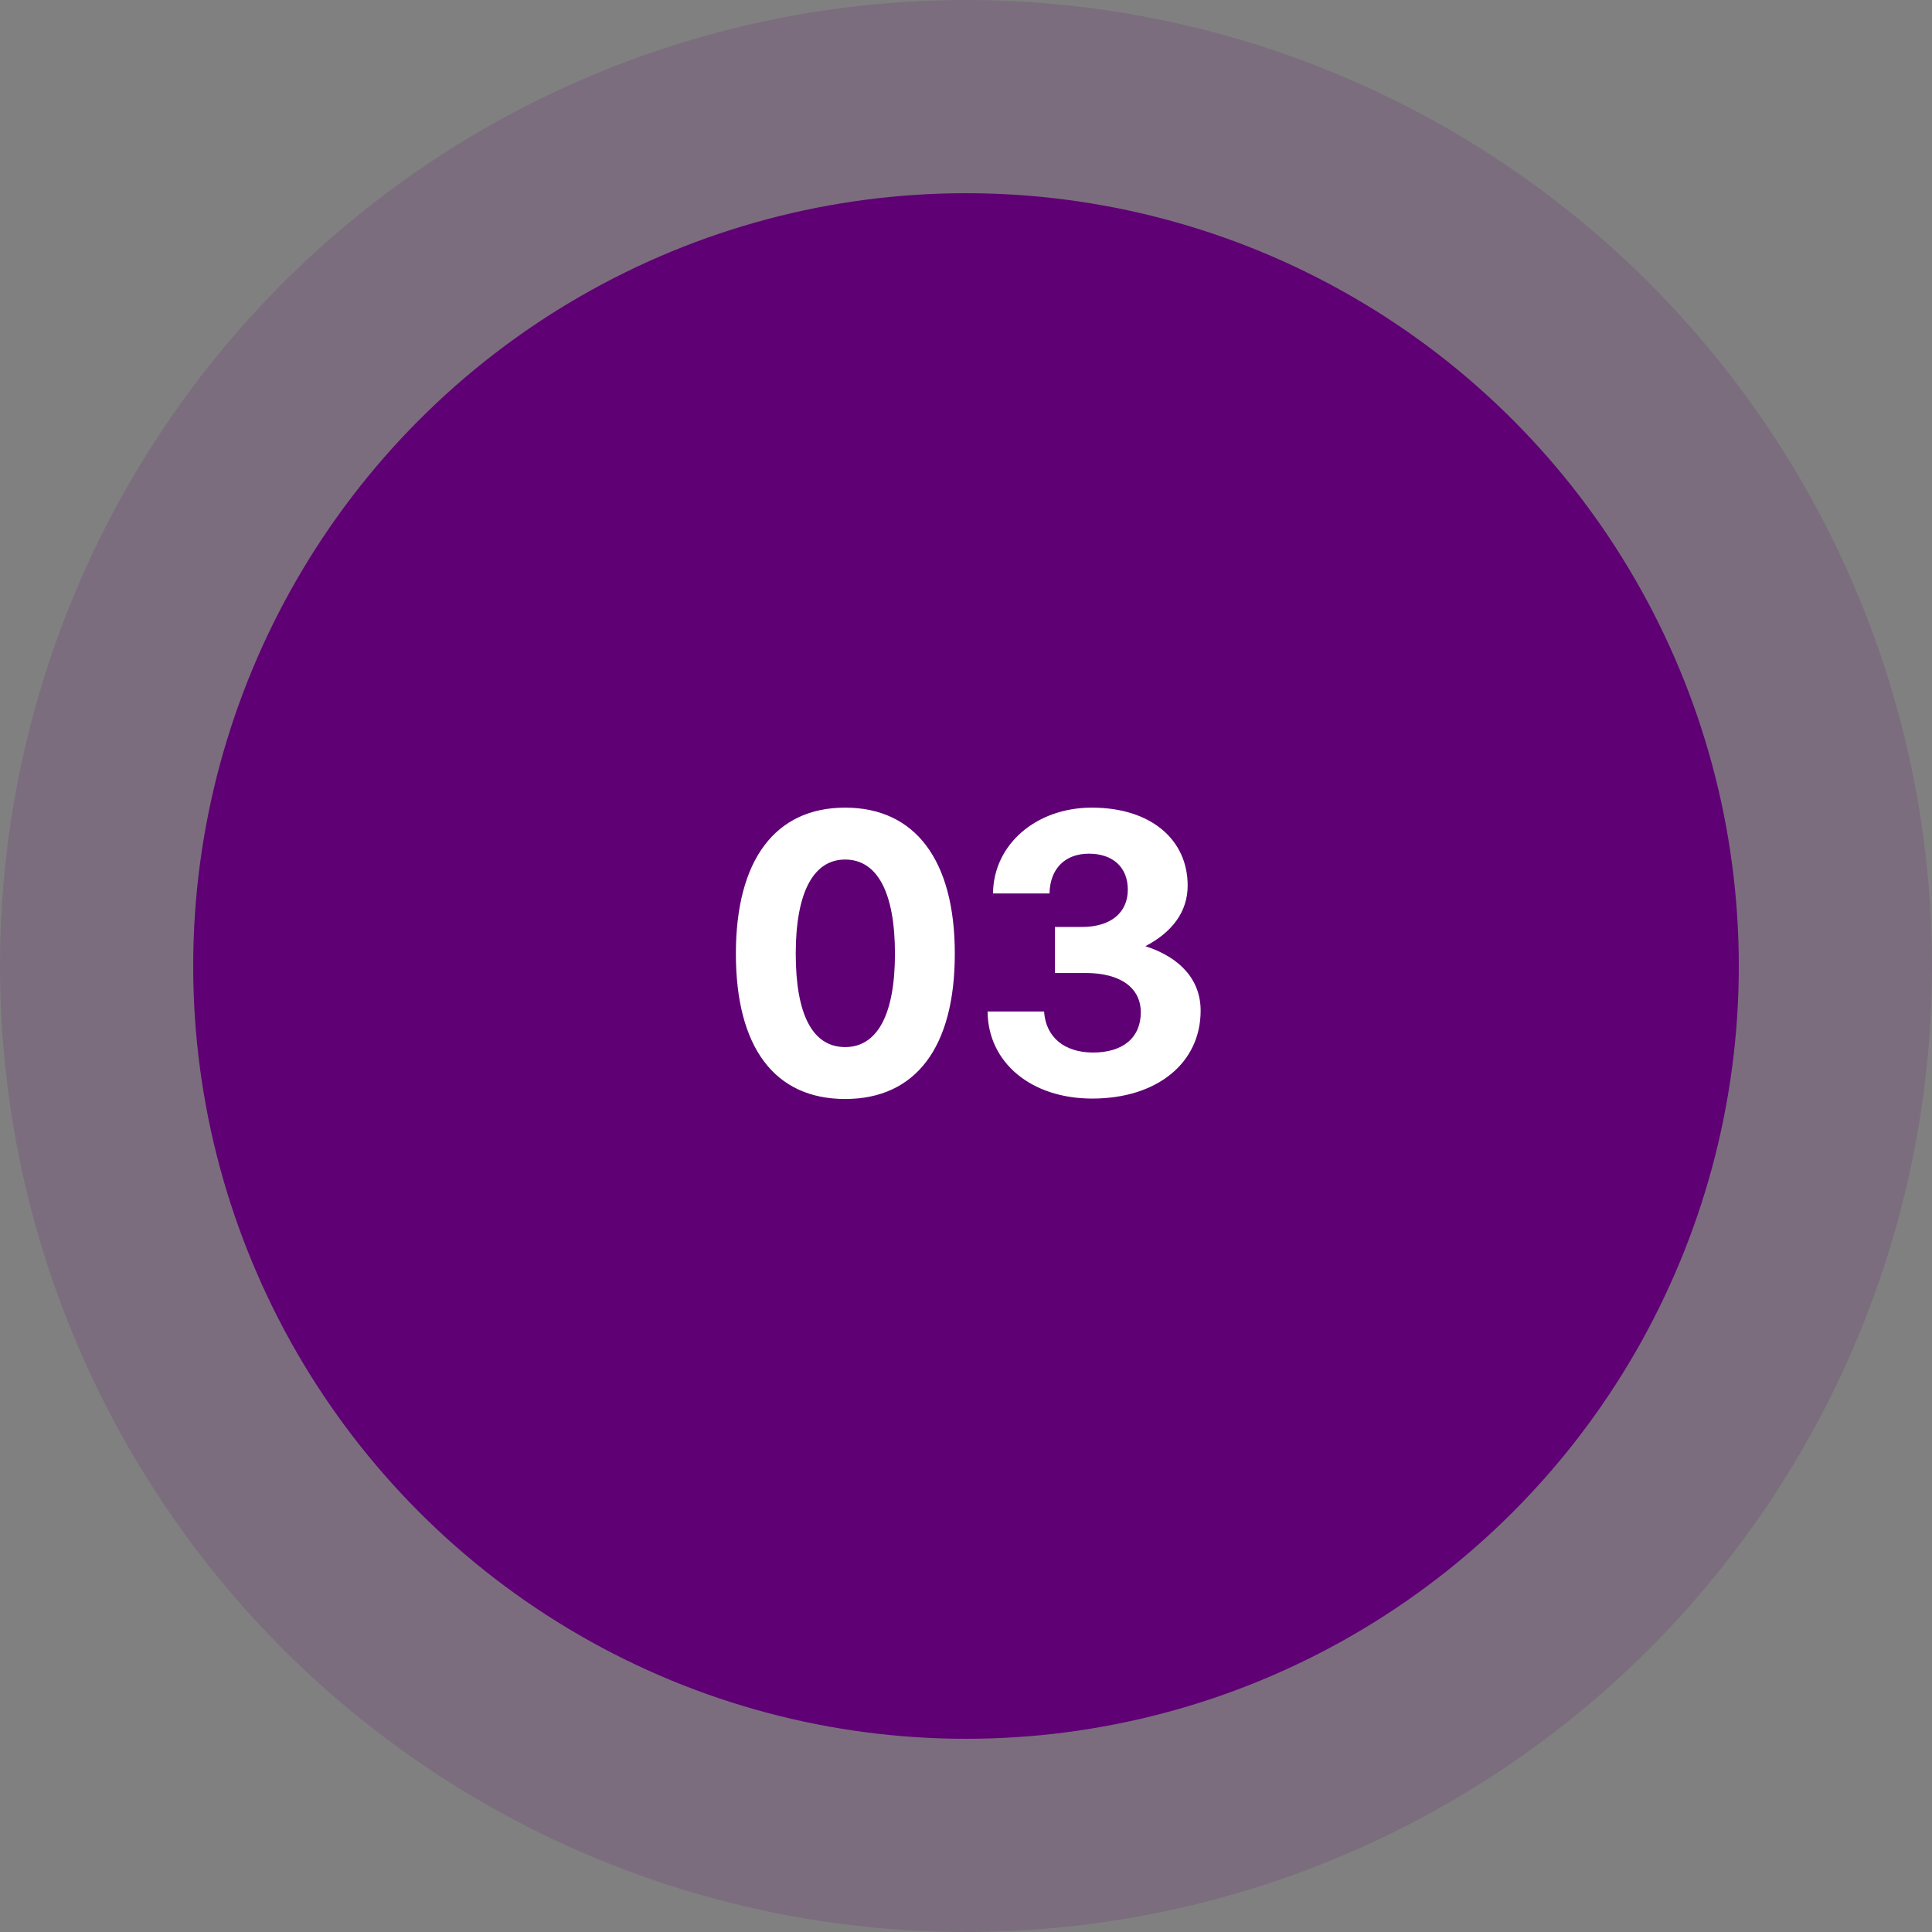
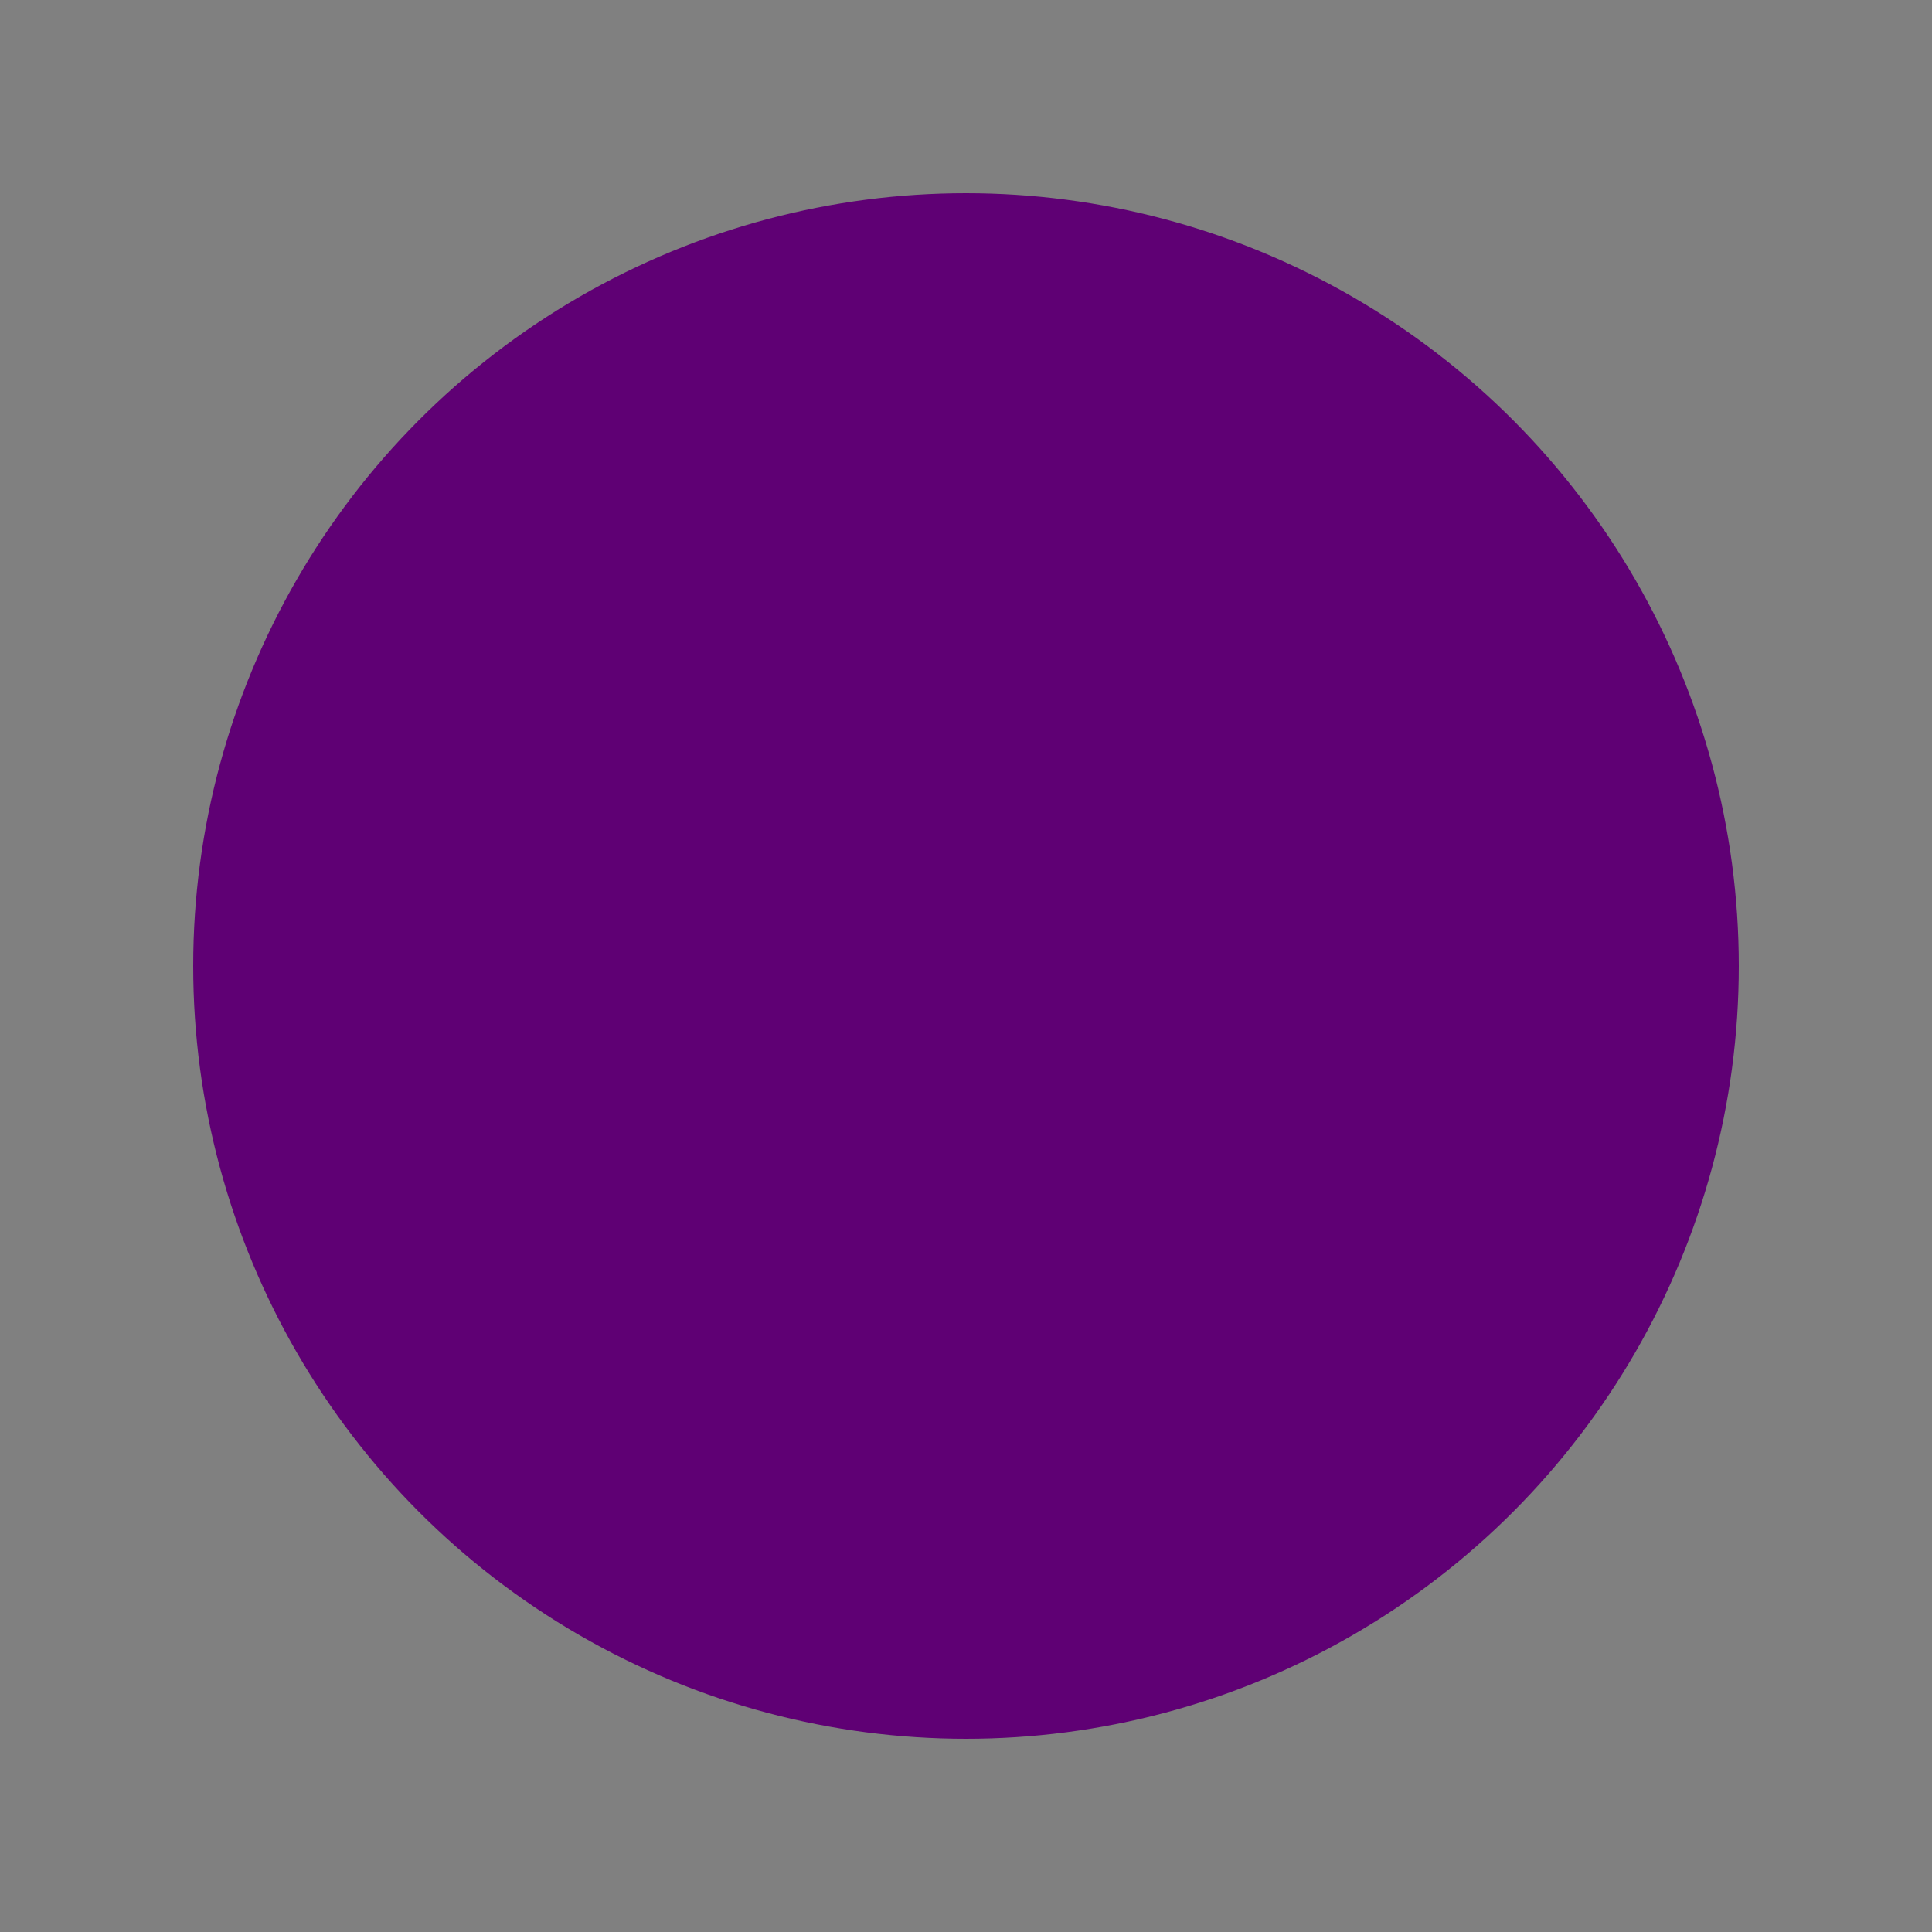
<svg xmlns="http://www.w3.org/2000/svg" width="120" height="120" viewBox="0 0 120 120" fill="none">
  <rect x="0" y="0" width="120" height="120" fill="#808080" stroke="none" />
-   <circle cx="60" cy="60" r="60" fill="#5F0074" fill-opacity="0.15" />
  <circle cx="60" cy="60" r="48" fill="#5F0074" />
-   <path d="M45.707 59.238C45.707 53.414 48.151 50.164 52.493 50.164C56.835 50.164 59.305 53.414 59.305 59.238C59.305 65.036 56.887 68.26 52.493 68.26C48.099 68.26 45.707 65.036 45.707 59.238ZM49.425 59.238C49.425 63.008 50.465 65.036 52.493 65.036C54.495 65.036 55.587 63.008 55.587 59.238C55.587 55.442 54.495 53.388 52.493 53.388C50.517 53.388 49.425 55.442 49.425 59.238ZM67.84 68.234C64.044 68.234 61.366 65.998 61.34 62.826H64.85C64.954 64.412 66.098 65.374 67.892 65.374C69.764 65.374 70.856 64.438 70.856 62.878C70.856 61.344 69.582 60.434 67.424 60.434H65.526V57.574H67.216C68.984 57.574 70.05 56.69 70.05 55.26C70.05 53.882 69.14 53.024 67.632 53.024C66.15 53.024 65.214 53.96 65.188 55.494H61.678C61.704 52.452 64.356 50.164 67.814 50.164C71.506 50.164 73.768 52.166 73.768 55C73.768 56.612 72.832 57.886 71.142 58.77C73.326 59.472 74.574 60.876 74.574 62.774C74.574 66.024 71.87 68.234 67.84 68.234Z" fill="white" />
</svg>